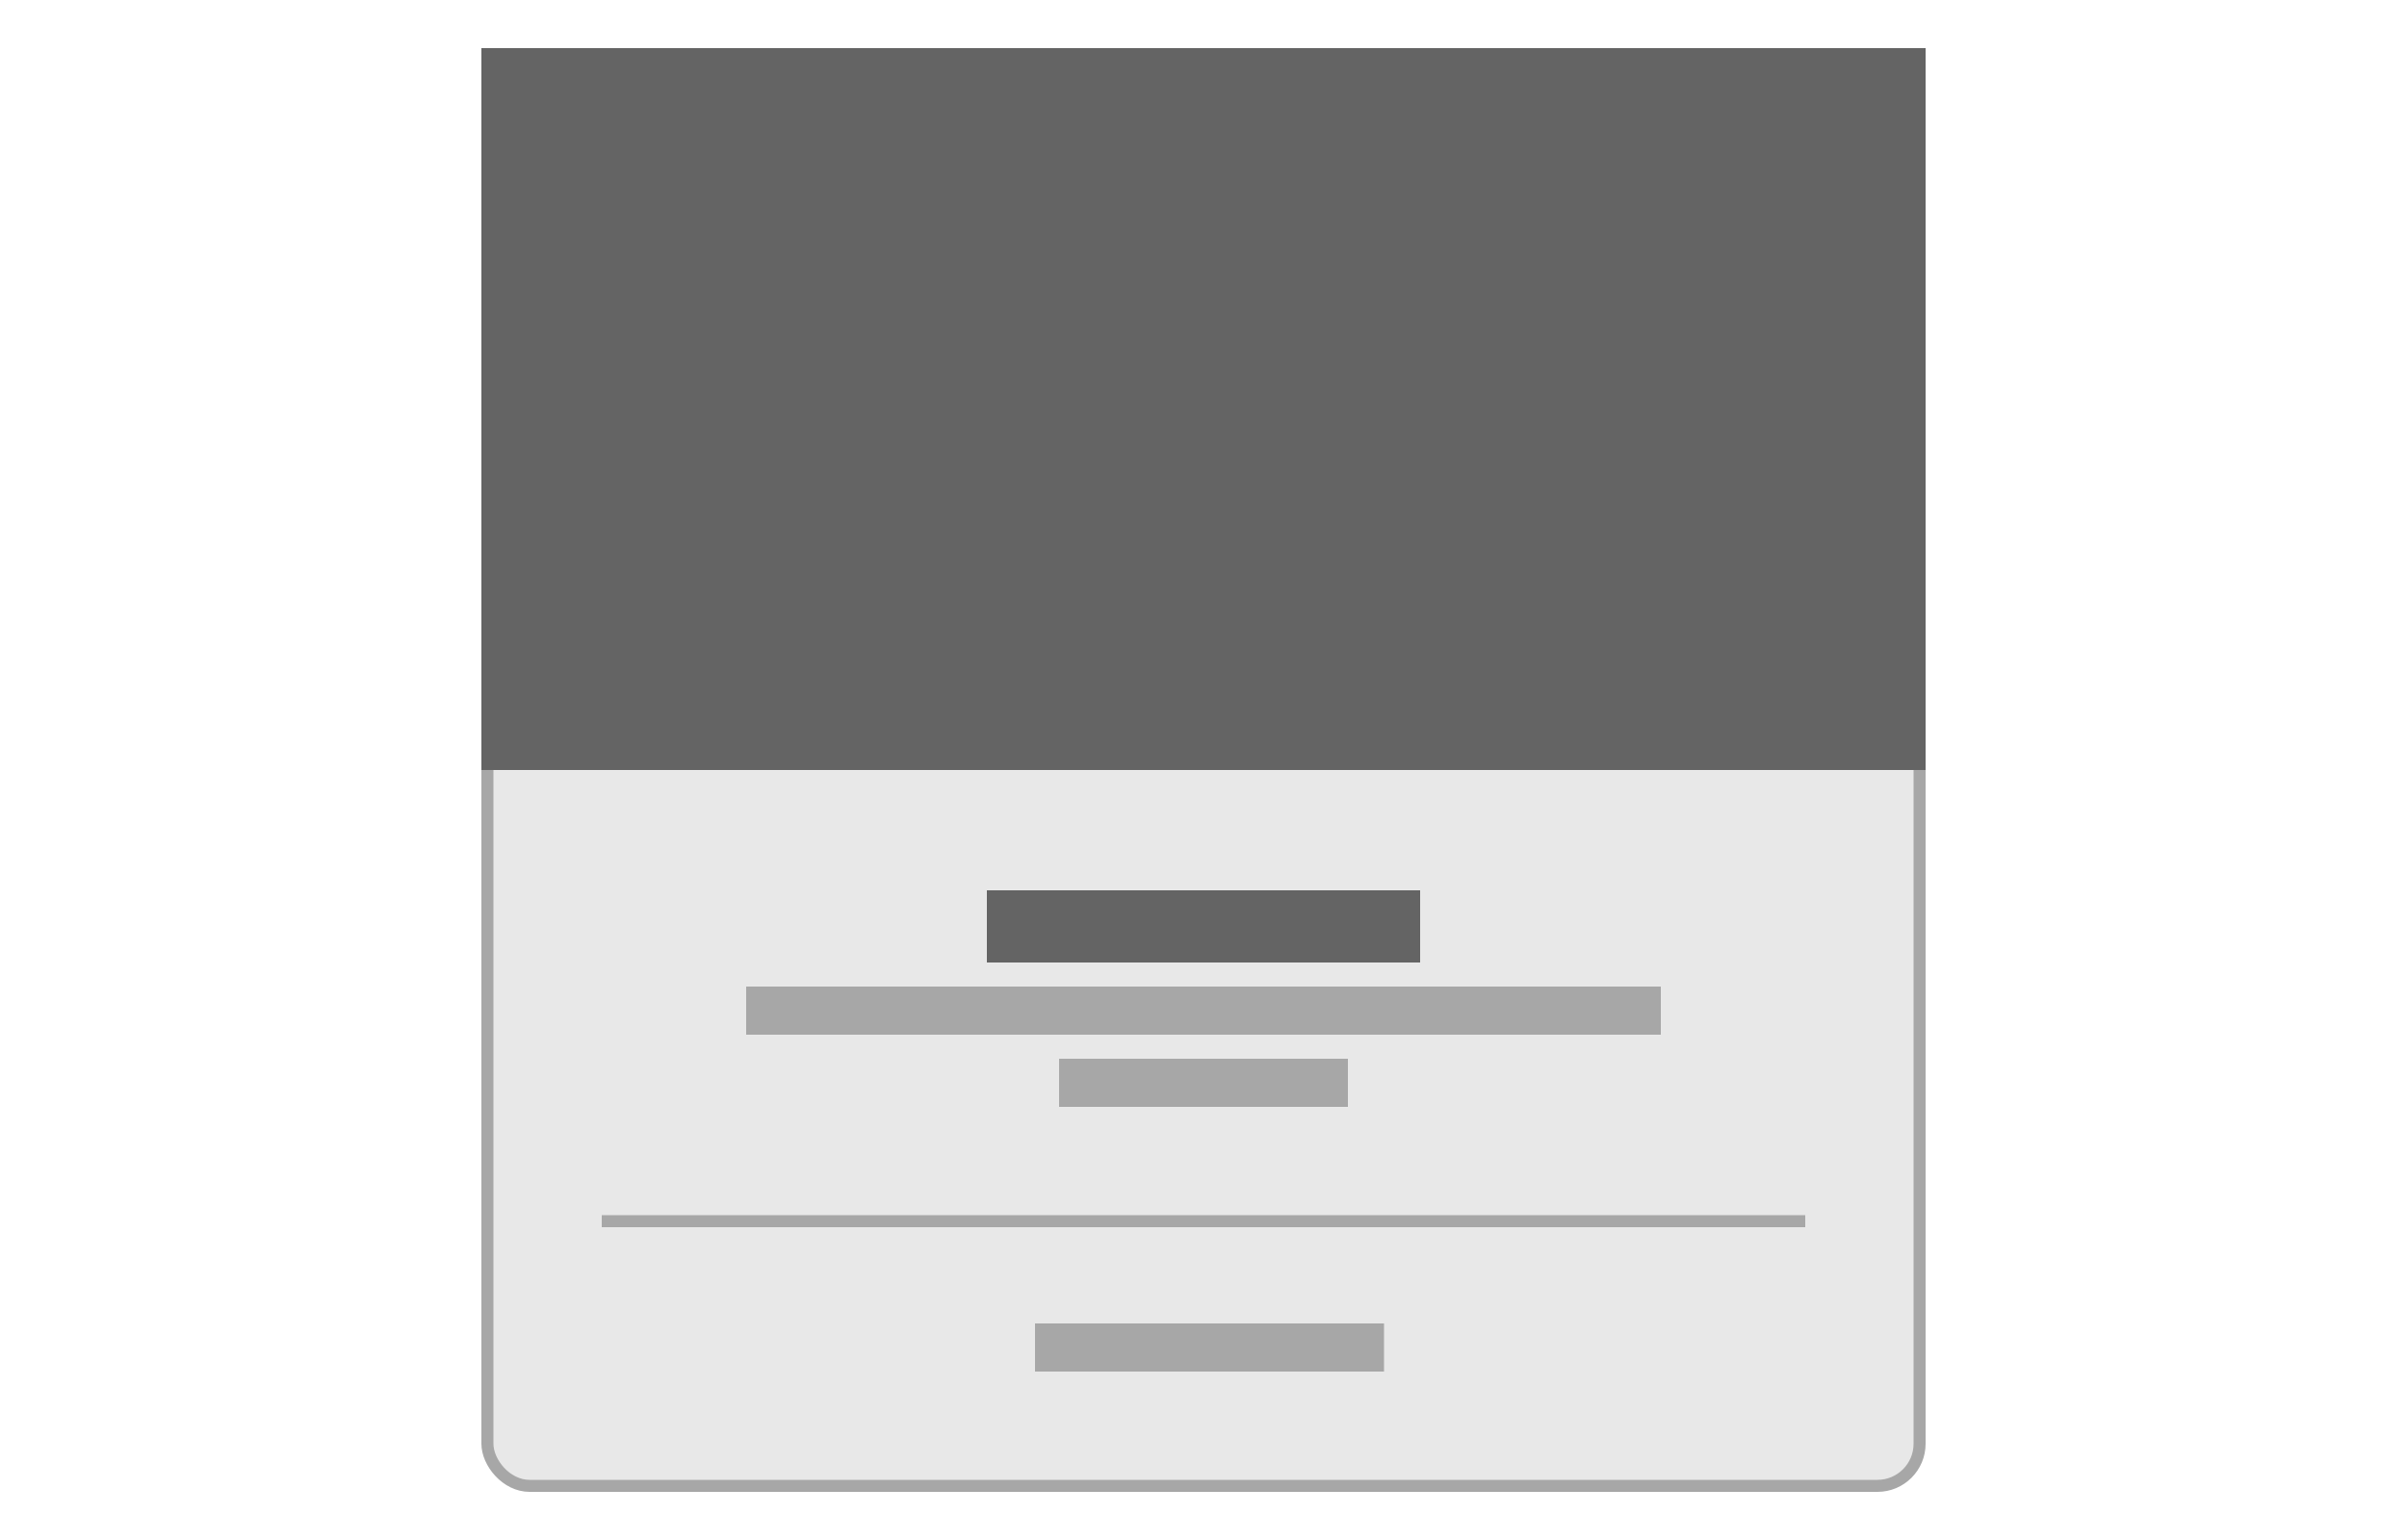
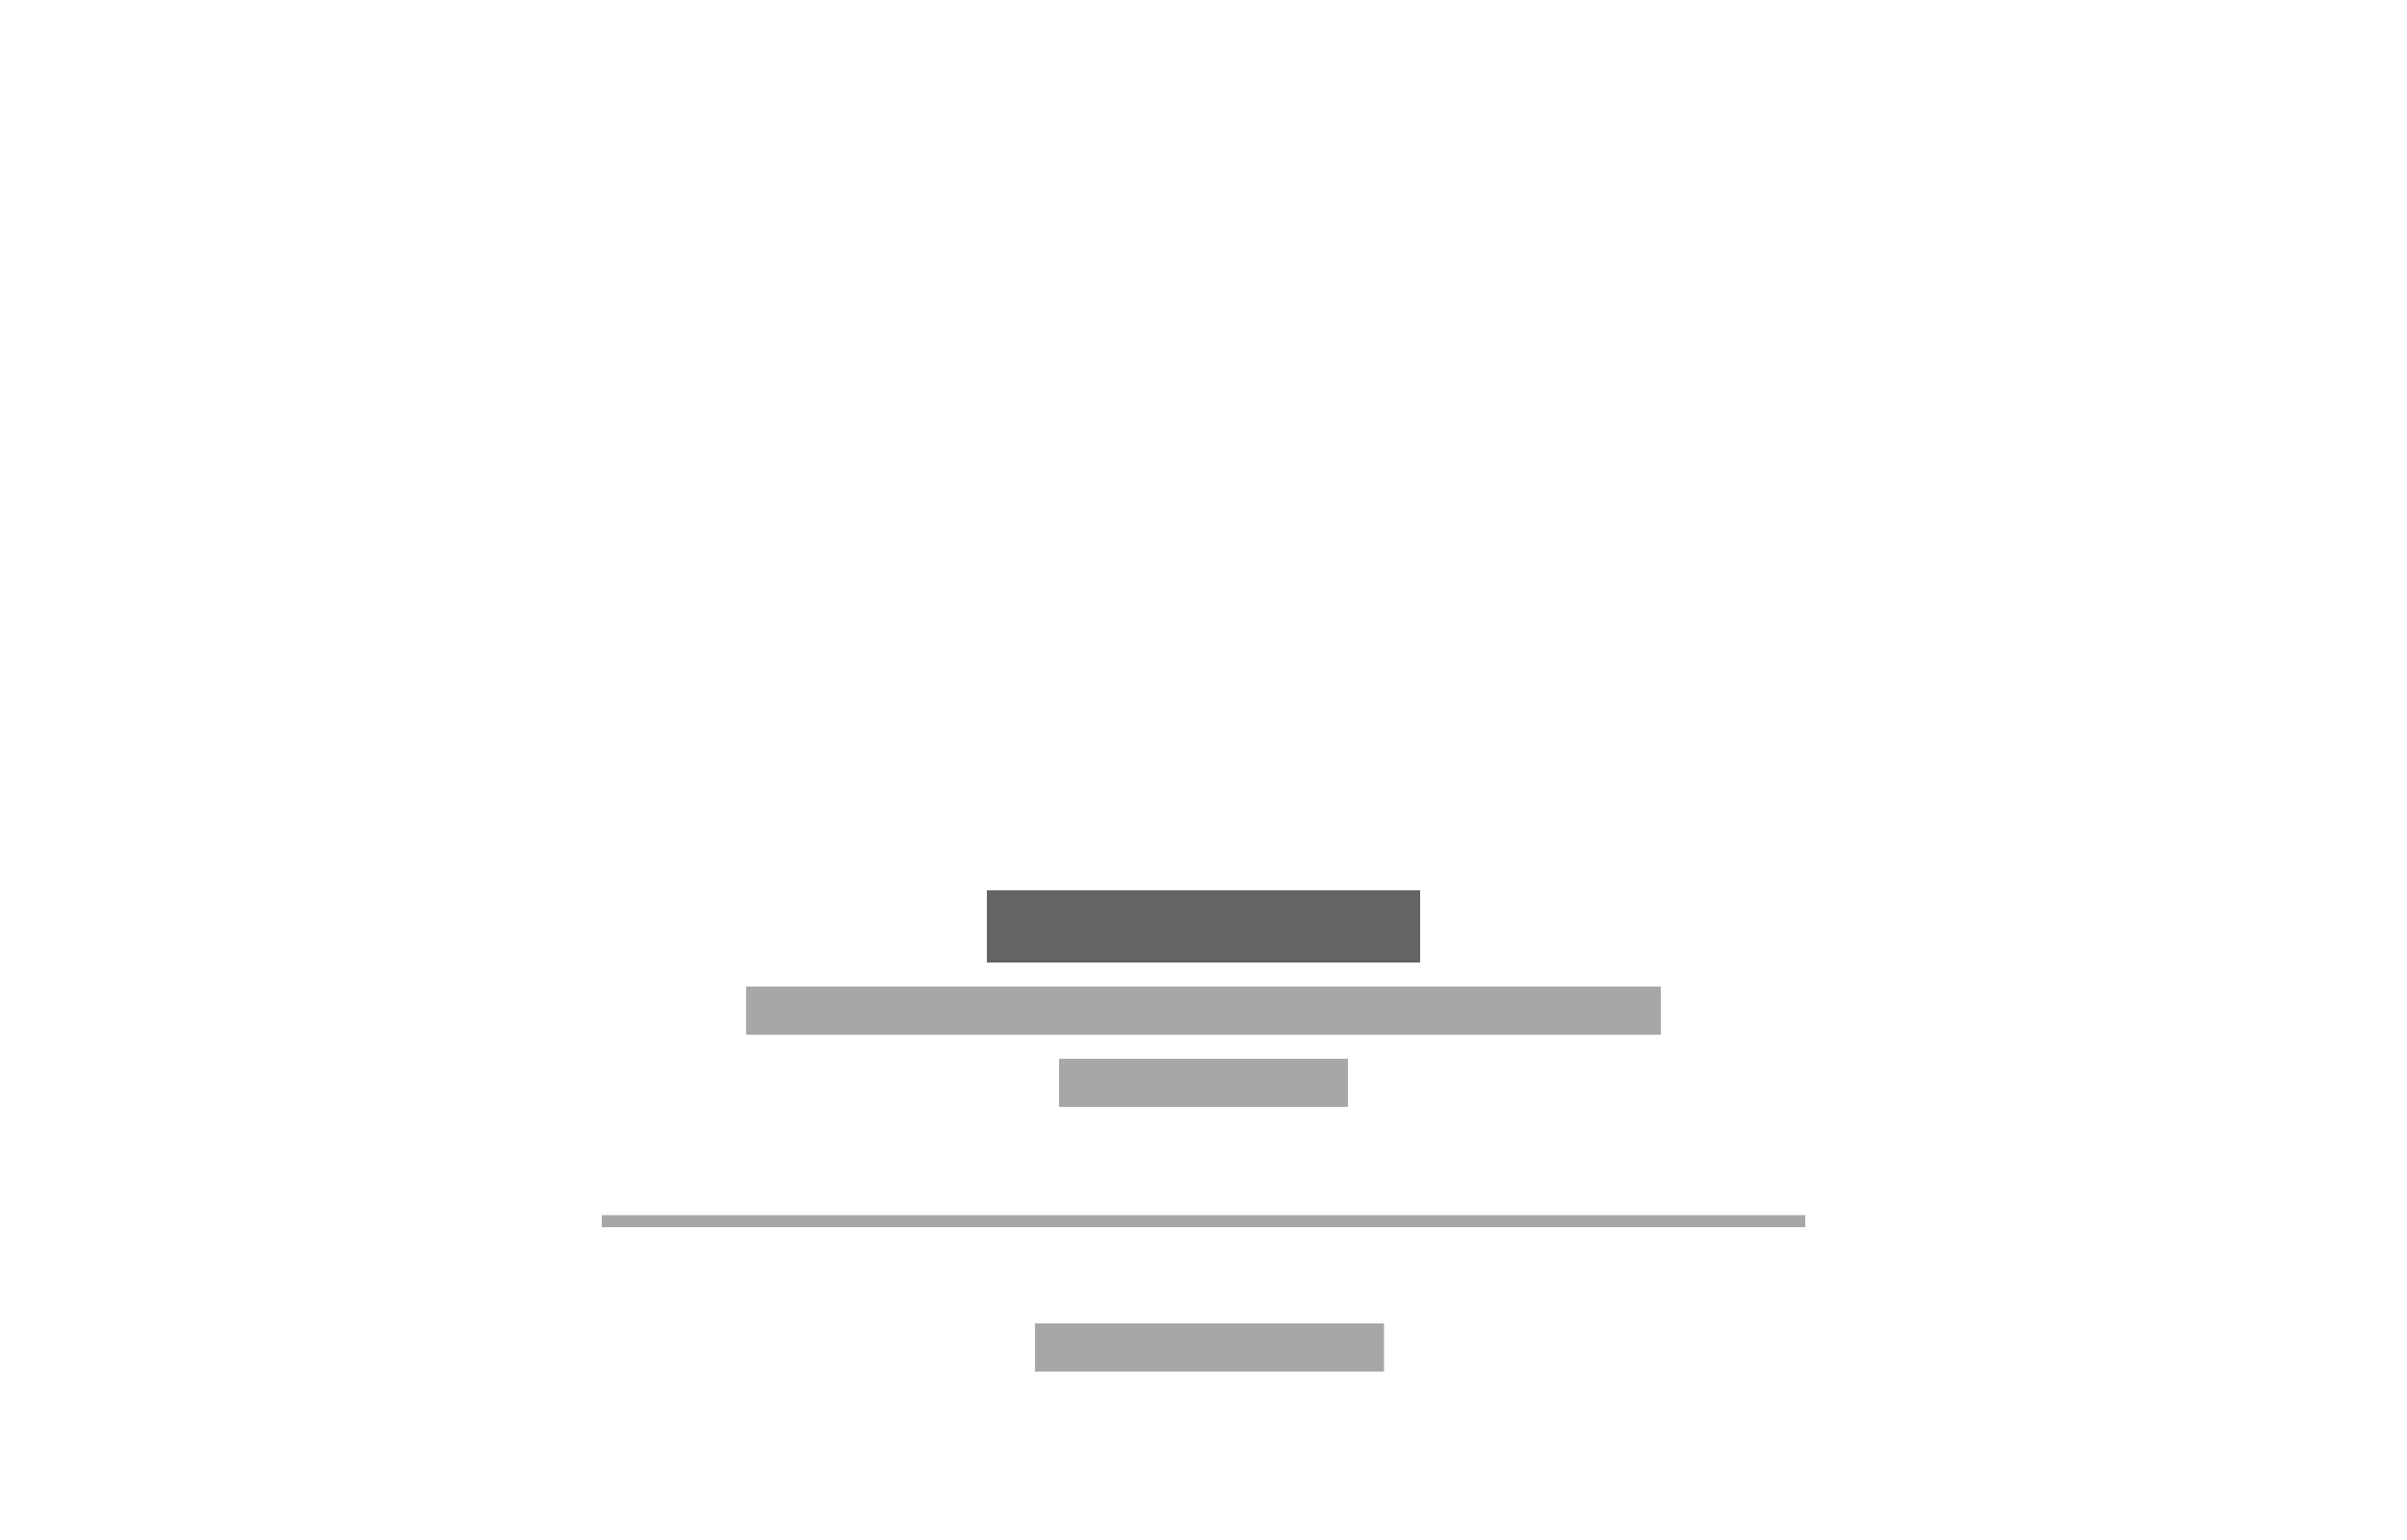
<svg xmlns="http://www.w3.org/2000/svg" width="250" height="160" viewBox="0 0 250 160" fill="none">
-   <rect x="50.625" y="5.625" width="148.75" height="148.75" rx="4.375" fill="#E8E8E8" />
-   <rect x="50.625" y="5.625" width="148.75" height="148.75" rx="4.375" stroke="#A7A7A7" stroke-width="1.25" />
-   <rect x="50" y="5" width="150" height="75" fill="#646464" />
  <rect x="102.5" y="92.5" width="45" height="7.5" fill="#646464" />
  <rect x="77.5" y="102.5" width="95" height="5" fill="#A7A7A7" />
  <rect x="110" y="110" width="30" height="5" fill="#A7A7A7" />
  <rect x="62.5" y="126.25" width="125" height="1.25" fill="#A7A7A7" />
  <rect x="107.5" y="137.5" width="36.25" height="5" fill="#A7A7A7" />
</svg>